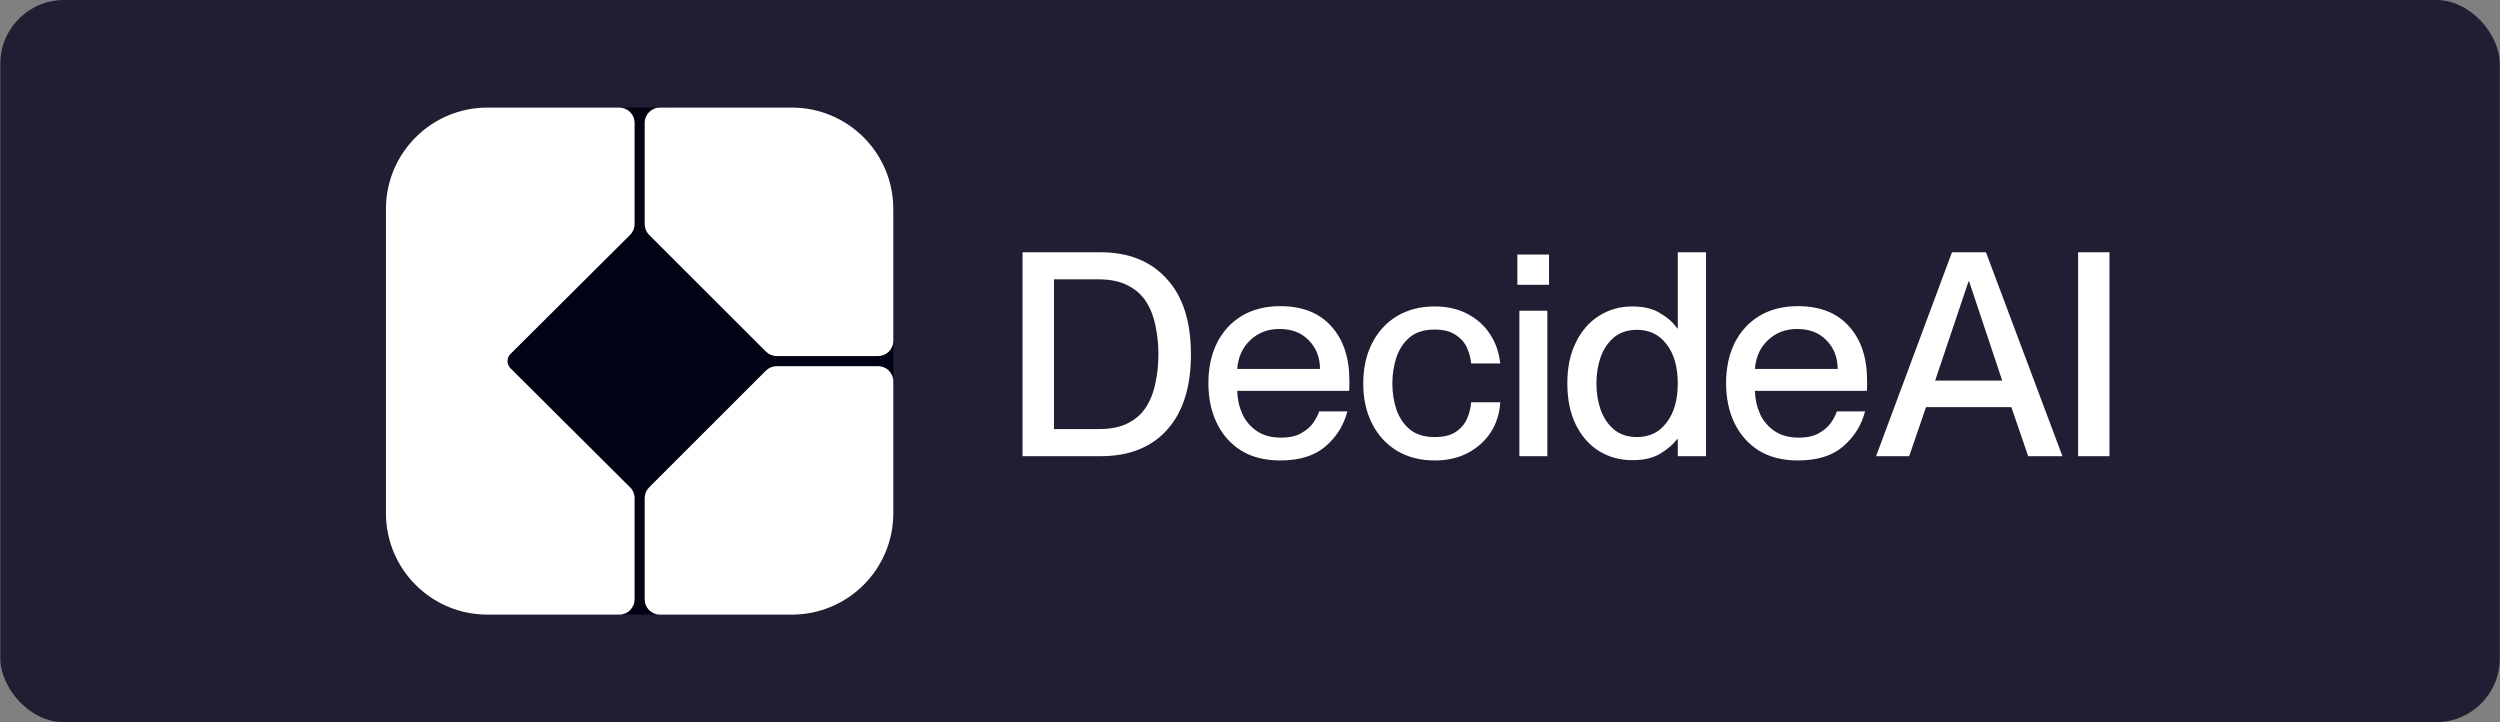
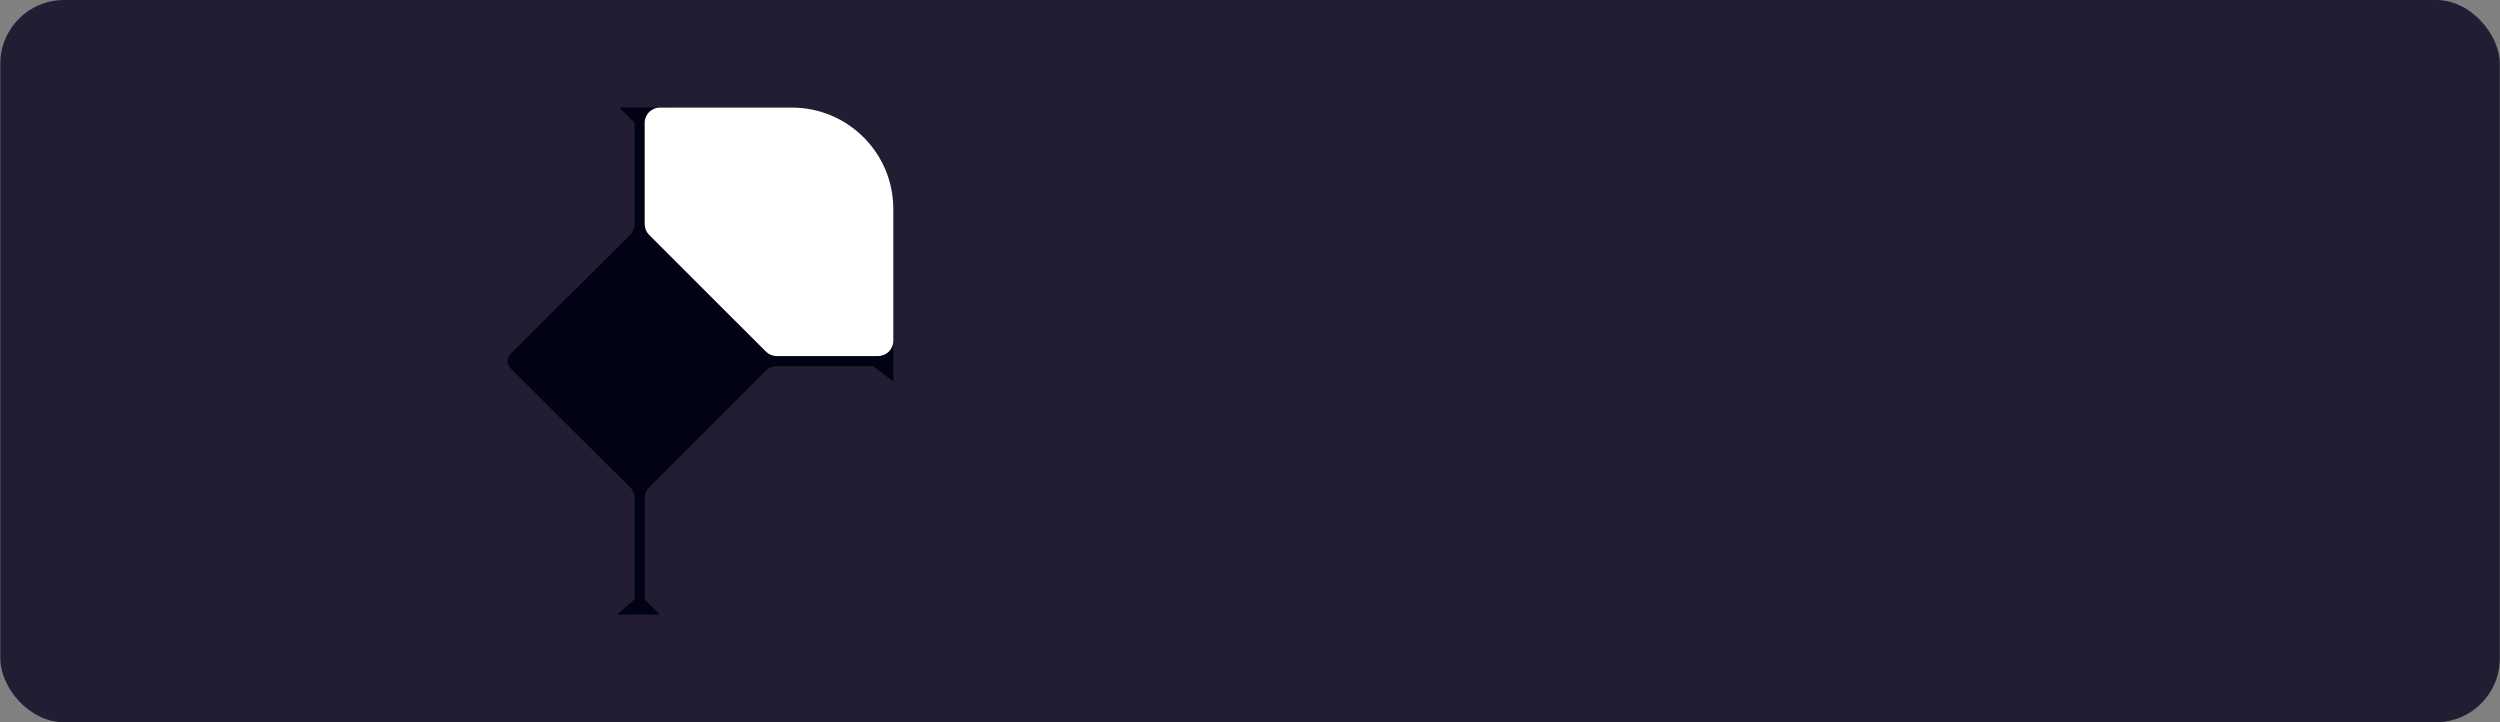
<svg xmlns="http://www.w3.org/2000/svg" width="4523" height="1307" viewBox="0 0 4523 1307" fill="none">
  <rect x="0" y="0" width="4523" height="1307" fill="#808080" stroke="none" />
  <rect x="0.584" width="4522" height="1306.64" rx="115.231" fill="#221D32" />
  <g clip-path="url(#clip0_307_60)">
    <path d="M1212.3 194.661H1120.51L1148.04 222.181V405.445C1148.04 412.77 1145.2 419.713 1140 424.879C1107.09 457.592 981.635 582.309 923.559 640.349C916.389 647.513 916.389 659.129 923.559 666.292C981.634 724.333 1107.09 849.048 1140 881.762C1145.2 886.928 1148.04 893.871 1148.04 901.198V1084.46L1115.92 1111.98H1193.94L1166.4 1084.46V901.152C1166.4 893.853 1169.3 886.853 1174.46 881.693L1385.74 670.555C1390.91 665.392 1397.91 662.494 1405.21 662.494H1579.46L1616.18 690.014V616.628L1579.46 644.148H1405.21C1397.91 644.148 1390.91 641.249 1385.74 636.087L1174.46 424.949C1169.3 419.788 1166.4 412.788 1166.4 405.49V222.181L1212.3 194.661Z" fill="#010314" />
-     <path d="M881.846 194.661C780.456 194.661 698.264 276.801 698.264 378.125V928.517C698.264 1029.84 780.456 1111.98 881.846 1111.98H1120.5C1135.71 1111.98 1148.04 1099.66 1148.04 1084.46V901.198C1148.04 893.871 1145.2 886.928 1140 881.762C1107.09 849.048 981.633 724.333 923.557 666.292C916.388 659.129 916.388 647.513 923.557 640.349C981.633 582.309 1107.09 457.592 1140 424.879C1145.2 419.713 1148.04 412.77 1148.04 405.445V222.181C1148.04 206.982 1135.71 194.661 1120.5 194.661H881.846Z" fill="white" />
    <path d="M1193.93 194.661C1178.72 194.661 1166.39 206.982 1166.39 222.181V405.489C1166.39 412.788 1169.29 419.788 1174.46 424.949L1385.73 636.087C1390.9 641.249 1397.9 644.148 1405.2 644.148H1588.63C1603.84 644.148 1616.17 631.827 1616.17 616.628V378.125C1616.17 276.801 1533.98 194.661 1432.59 194.661H1193.93Z" fill="white" />
-     <path d="M1616.17 690.012C1616.17 674.813 1603.84 662.493 1588.63 662.493H1405.2C1397.9 662.493 1390.9 665.391 1385.73 670.554L1174.46 881.692C1169.29 886.852 1166.39 893.852 1166.39 901.15V1084.46C1166.39 1099.66 1178.72 1111.98 1193.93 1111.98H1432.59C1533.98 1111.98 1616.17 1029.84 1616.17 928.515V690.012Z" fill="white" />
-     <path d="M1850.01 825.317V456.382H1990.45C2041.74 456.382 2081.84 472.378 2110.75 504.37C2140.01 536.017 2154.64 581.596 2154.64 641.108C2154.64 700.275 2140.18 745.854 2111.27 777.845C2082.7 809.493 2042.77 825.317 1991.48 825.317H1850.01ZM1906.81 505.402V776.297H1987.87C2009.21 776.297 2026.94 772.686 2041.05 765.462C2055.16 758.238 2066.18 748.262 2074.1 735.534C2082.01 722.806 2087.52 708.359 2090.62 692.191C2094.06 676.023 2095.78 658.995 2095.78 641.108C2095.78 623.22 2094.06 606.192 2090.62 590.024C2087.52 573.857 2082.01 559.409 2074.1 546.681C2066.18 533.953 2055.16 523.977 2041.05 516.753C2026.94 509.186 2009.21 505.402 1987.87 505.402H1906.81ZM2316.34 833.057C2288.46 833.057 2264.71 827.037 2245.09 814.997C2225.81 802.613 2211.19 785.929 2201.2 764.946C2191.22 743.962 2186.23 720.054 2186.23 693.223C2186.23 665.703 2191.39 641.452 2201.72 620.468C2212.39 599.484 2227.36 583.144 2246.64 571.449C2266.26 559.753 2289.49 553.905 2316.34 553.905C2356.27 553.905 2387.08 566.117 2408.77 590.54C2430.45 614.62 2441.29 647.127 2441.29 688.063C2441.29 691.503 2441.29 695.115 2441.29 698.899C2441.29 702.339 2441.12 705.091 2440.78 707.155H2238.38C2238.72 721.946 2241.82 735.878 2247.67 748.95C2253.52 761.678 2262.3 771.998 2274 779.909C2285.71 787.821 2300.17 791.777 2317.38 791.777C2332.87 791.777 2345.26 789.025 2354.55 783.521C2364.19 778.017 2371.42 771.654 2376.24 764.43C2381.4 756.862 2384.84 750.154 2386.56 744.306H2437.68C2431.14 769.418 2417.89 790.573 2397.92 807.773C2378.3 824.629 2351.11 833.057 2316.34 833.057ZM2314.79 595.184C2293.8 595.184 2276.24 601.892 2262.13 615.308C2248.02 628.38 2240.1 645.751 2238.38 667.423H2388.11C2388.11 646.783 2381.4 629.584 2367.98 615.824C2354.9 602.064 2337.17 595.184 2314.79 595.184ZM2661.56 657.619C2660.87 648.331 2658.46 639.044 2654.33 629.756C2650.2 620.124 2643.32 612.212 2633.68 606.02C2624.38 599.484 2611.65 596.216 2595.47 596.216C2576.88 596.216 2561.91 600.86 2550.55 610.148C2539.53 619.436 2531.44 631.648 2526.28 646.783C2521.46 661.575 2519.05 677.227 2519.05 693.739C2519.05 710.25 2521.46 725.902 2526.28 740.694C2531.44 755.486 2539.53 767.526 2550.55 776.813C2561.91 786.101 2576.88 790.745 2595.47 790.745C2611.65 790.745 2624.38 787.649 2633.68 781.457C2643.32 774.921 2650.2 766.838 2654.33 757.206C2658.46 747.574 2660.87 737.77 2661.56 727.794H2714.22C2713.19 747.746 2707.51 765.806 2697.19 781.973C2686.86 797.797 2672.92 810.353 2655.36 819.641C2638.15 828.585 2618.36 833.057 2595.99 833.057C2569.82 833.057 2546.93 827.209 2527.31 815.513C2508.04 803.817 2493.06 787.477 2482.39 766.494C2471.72 745.51 2466.39 721.258 2466.39 693.739C2466.39 666.219 2471.72 641.967 2482.39 620.984C2493.06 600 2508.04 583.66 2527.31 571.965C2546.93 560.269 2569.65 554.421 2595.47 554.421C2618.19 554.421 2637.98 558.893 2654.85 567.837C2672.06 576.78 2685.65 588.992 2695.64 604.472C2705.96 619.952 2712.16 637.668 2714.22 657.619H2661.56ZM2745.21 460.51H2802.53V515.205H2745.21V460.51ZM2748.83 562.161H2799.43V825.317H2748.83V562.161ZM3034.39 594.152H3035.42V456.382H3086.54V825.317H3035.42V794.357H3034.39C3027.5 803.645 3017.35 812.417 3003.93 820.673C2990.85 828.585 2973.98 832.541 2953.33 832.541C2930.95 832.541 2910.81 827.037 2892.92 816.029C2875.36 805.021 2861.42 789.197 2851.09 768.558C2840.77 747.574 2835.6 722.634 2835.6 693.739C2835.6 664.843 2840.77 640.076 2851.09 619.436C2861.42 598.452 2875.36 582.456 2892.92 571.449C2910.81 560.097 2930.95 554.421 2953.33 554.421C2973.98 554.421 2990.85 558.549 3003.93 566.805C3017.35 574.717 3027.5 583.832 3034.39 594.152ZM2961.59 790.745C2984.31 790.745 3002.2 781.973 3015.28 764.43C3028.71 746.886 3035.42 723.322 3035.42 693.739C3035.42 663.811 3028.71 640.248 3015.28 623.048C3002.2 605.504 2984.31 596.732 2961.59 596.732C2945.06 596.732 2931.3 601.204 2920.28 610.148C2909.61 619.092 2901.52 630.96 2896.01 645.751C2890.85 660.543 2888.27 676.539 2888.27 693.739C2888.27 710.938 2890.85 726.934 2896.01 741.726C2901.52 756.518 2909.61 768.386 2920.28 777.329C2931.3 786.273 2945.06 790.745 2961.59 790.745ZM3252.94 833.057C3225.05 833.057 3201.3 827.037 3181.68 814.997C3162.41 802.613 3147.78 785.929 3137.79 764.946C3127.81 743.962 3122.82 720.054 3122.82 693.223C3122.82 665.703 3127.98 641.452 3138.31 620.468C3148.98 599.484 3163.96 583.144 3183.23 571.449C3202.85 559.753 3226.09 553.905 3252.94 553.905C3292.86 553.905 3323.67 566.117 3345.36 590.54C3367.04 614.62 3377.89 647.127 3377.89 688.063C3377.89 691.503 3377.89 695.115 3377.89 698.899C3377.89 702.339 3377.71 705.091 3377.37 707.155H3174.97C3175.31 721.946 3178.41 735.878 3184.26 748.95C3190.12 761.678 3198.89 771.998 3210.6 779.909C3222.3 787.821 3236.76 791.777 3253.97 791.777C3269.46 791.777 3281.85 789.025 3291.14 783.521C3300.78 778.017 3308.01 771.654 3312.83 764.43C3317.99 756.862 3321.43 750.154 3323.16 744.306H3374.27C3367.73 769.418 3354.48 790.573 3334.51 807.773C3314.89 824.629 3287.7 833.057 3252.94 833.057ZM3251.39 595.184C3230.39 595.184 3212.83 601.892 3198.72 615.308C3184.61 628.38 3176.69 645.751 3174.97 667.423H3324.7C3324.7 646.783 3317.99 629.584 3304.57 615.824C3291.49 602.064 3273.76 595.184 3251.39 595.184ZM3638.93 736.566H3484.56L3454.1 825.317H3394.2L3531.54 456.382H3592.98L3731.36 825.317H3669.4L3638.93 736.566ZM3501.08 688.579H3622.41L3562.52 509.014H3561.49L3501.08 688.579ZM3759.7 456.382H3816.49V825.317H3759.7V456.382Z" fill="white" />
  </g>
  <defs>
    <clipPath id="clip0_307_60">
      <rect width="3126.64" height="917.319" fill="white" transform="translate(698.264 194.661)" />
    </clipPath>
  </defs>
</svg>